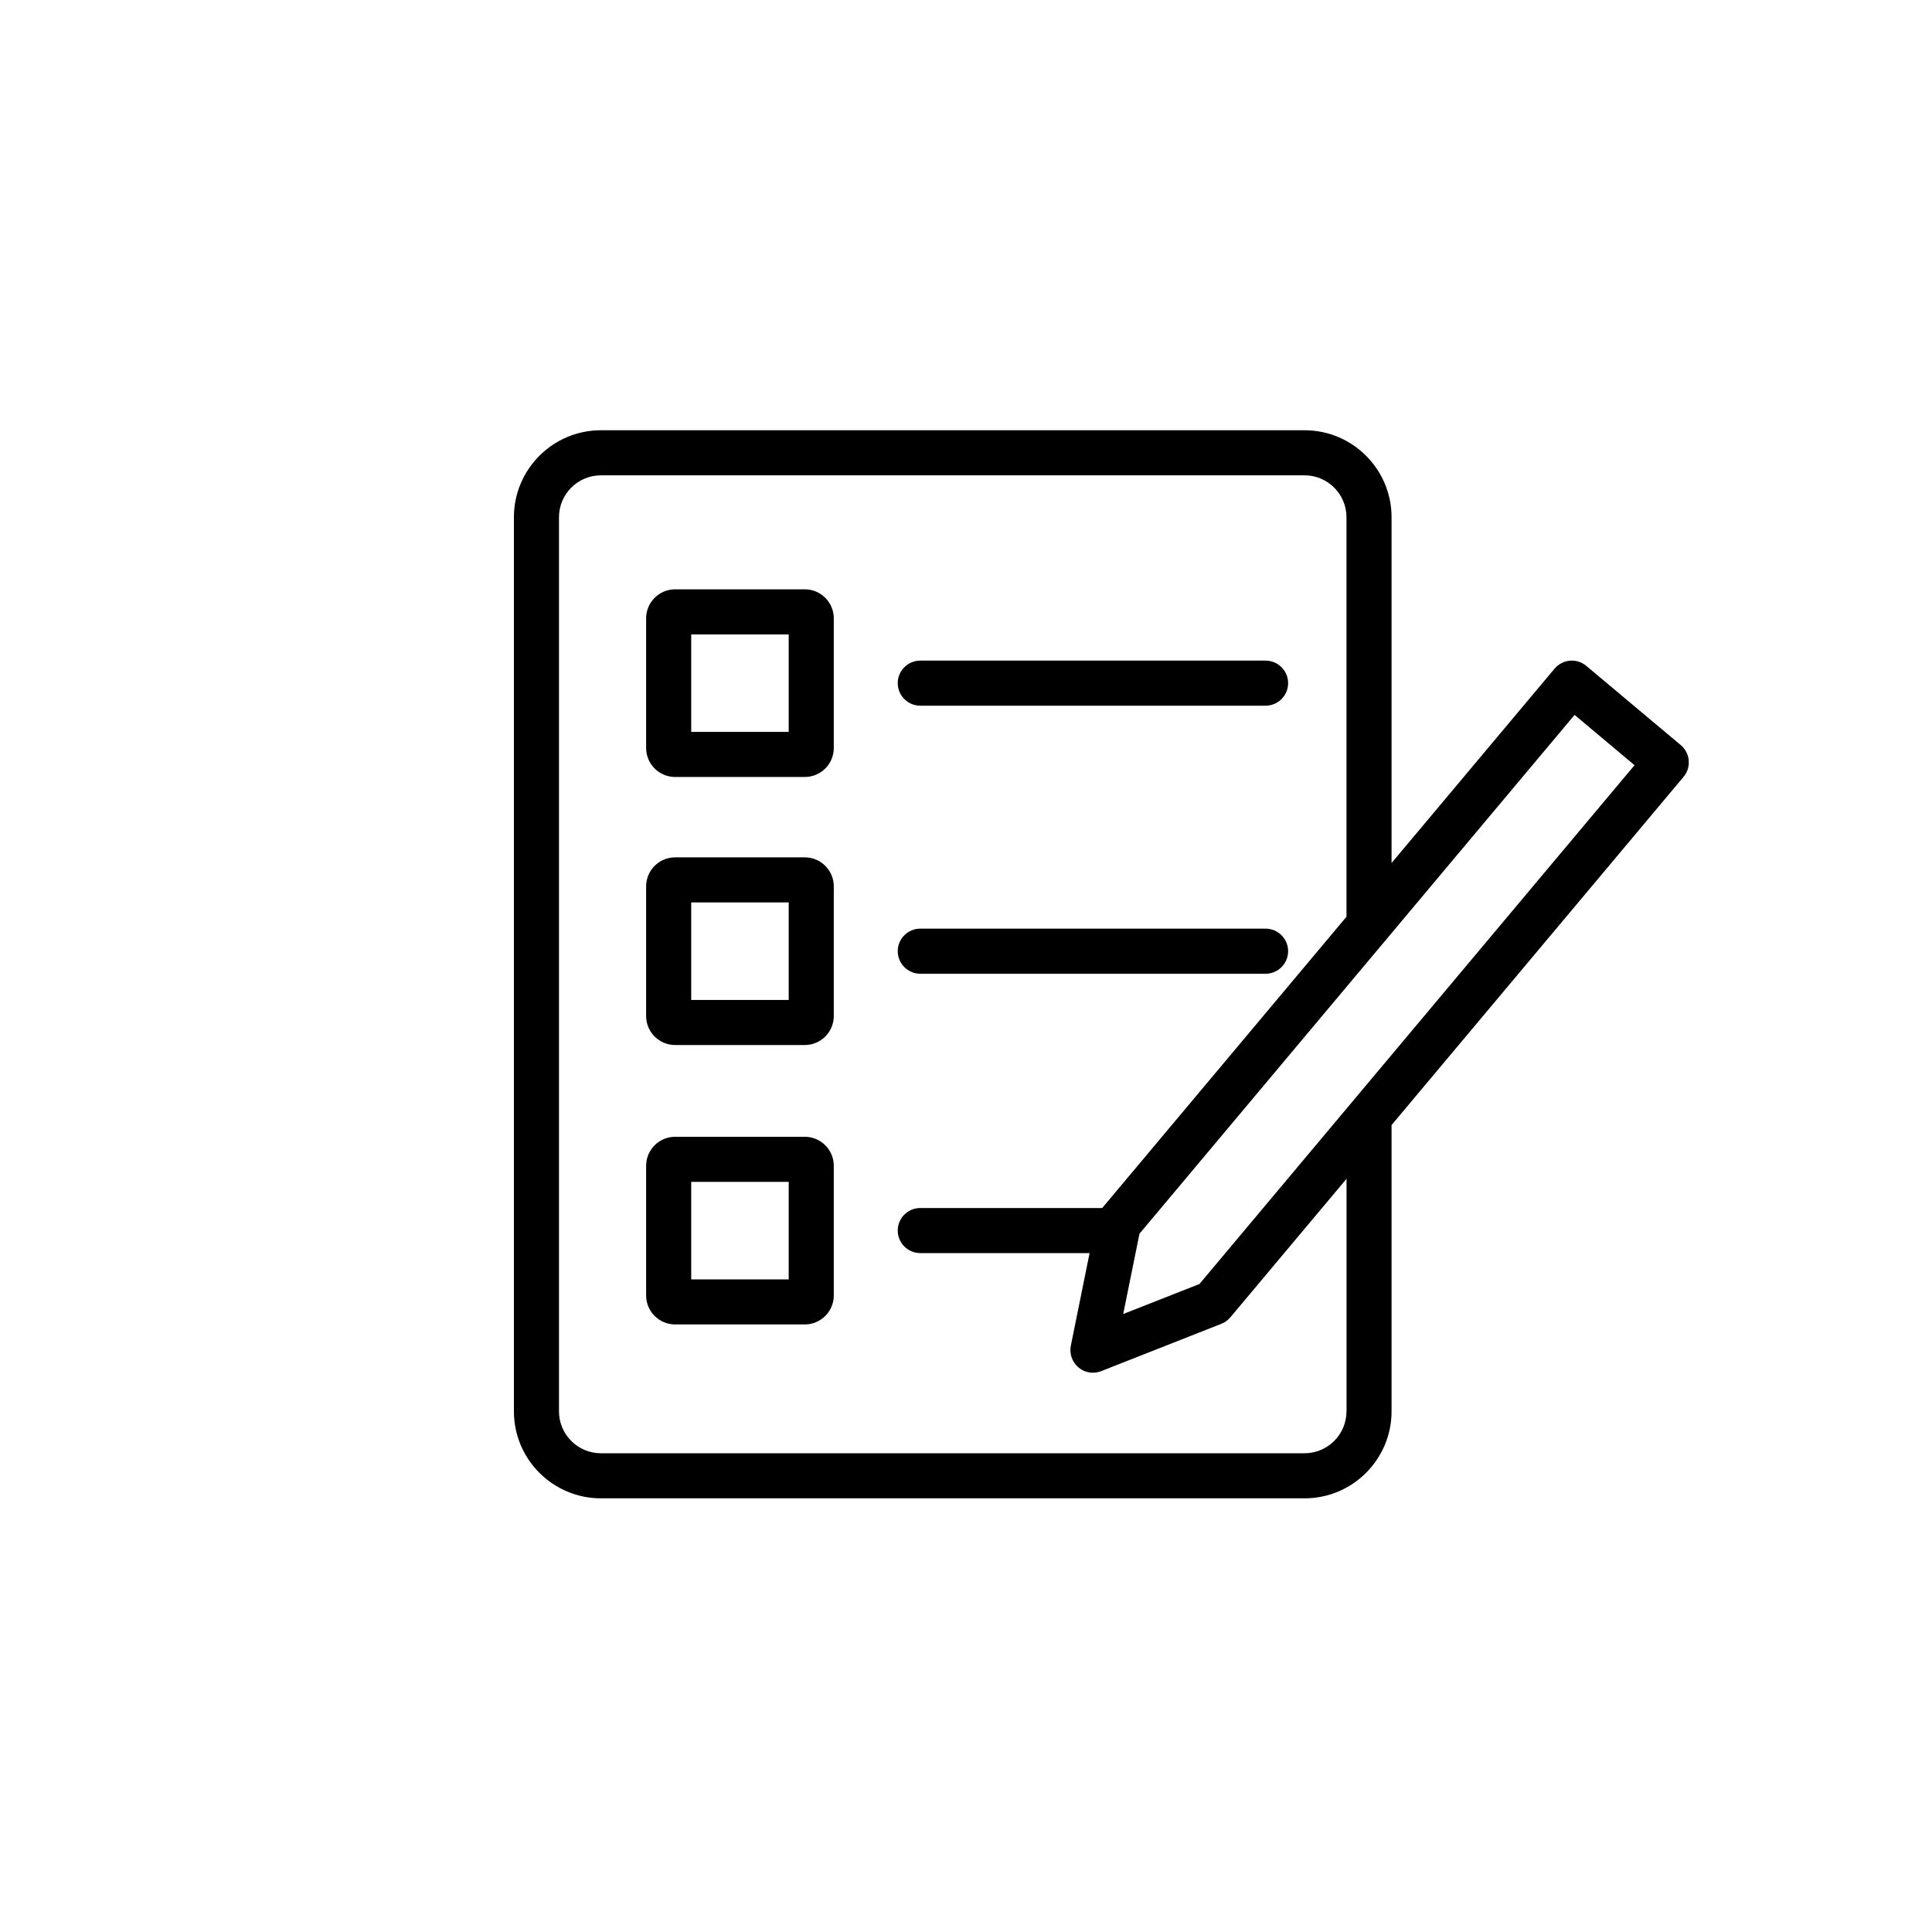
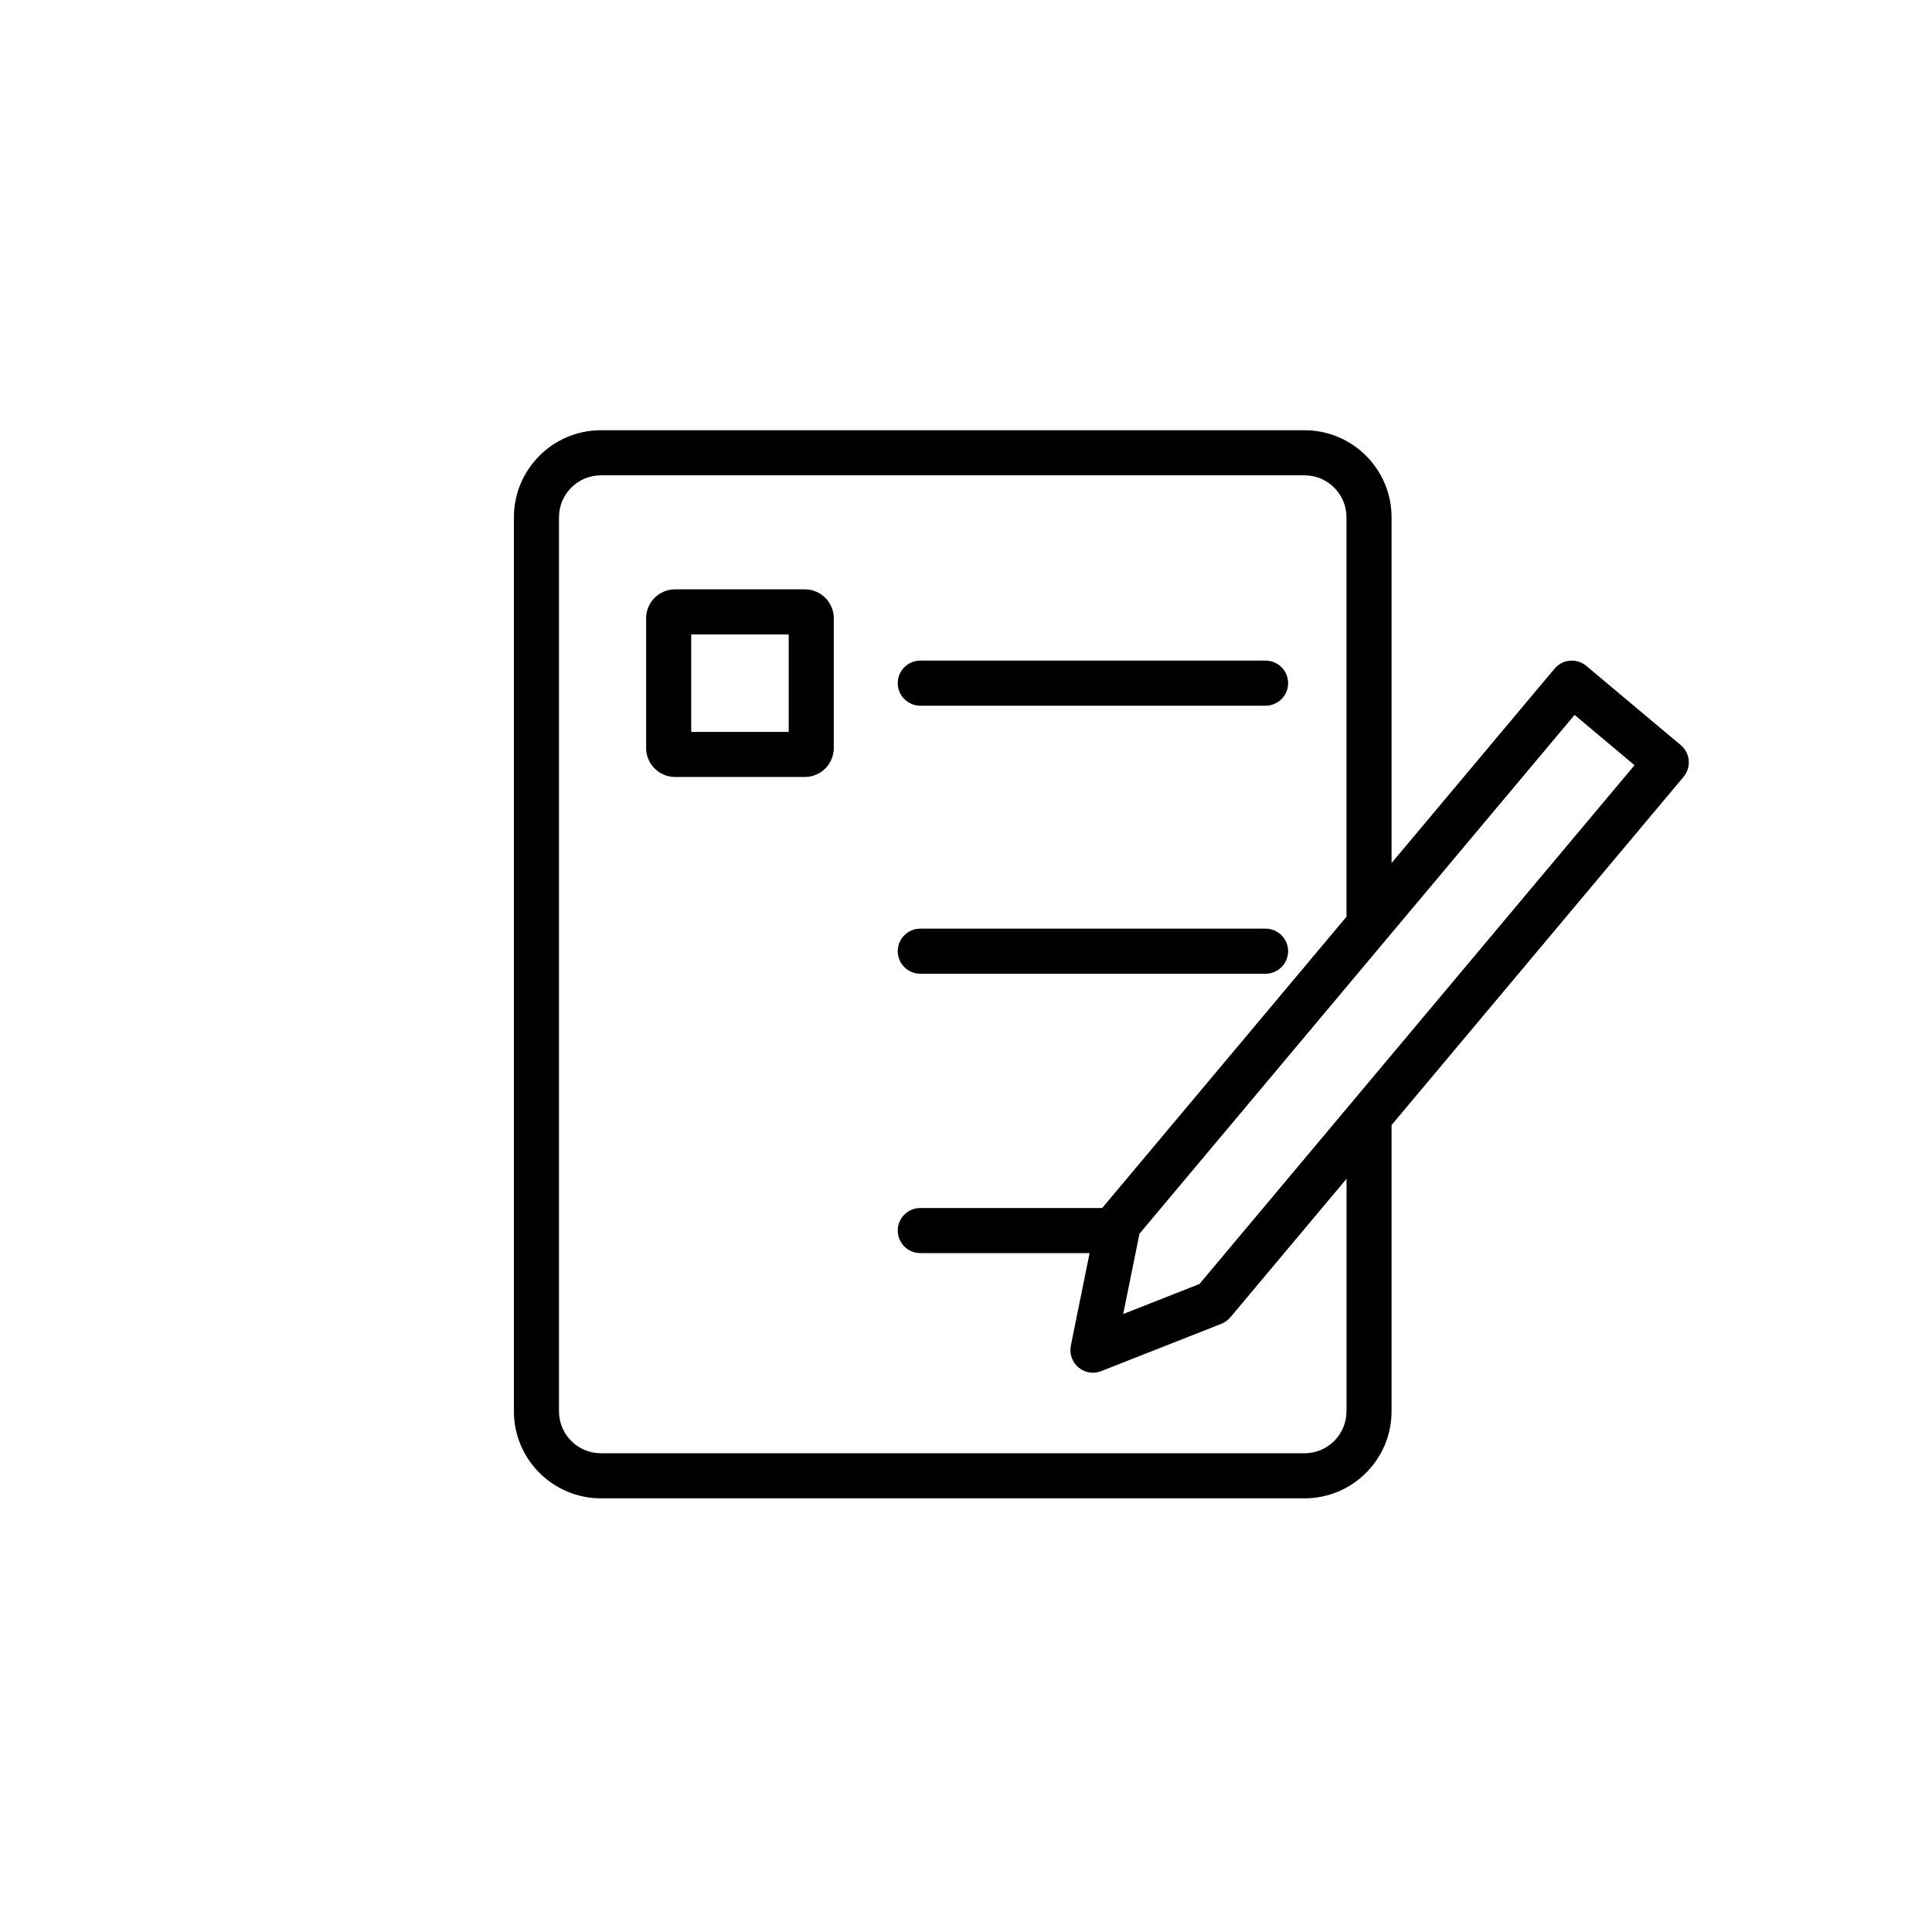
<svg xmlns="http://www.w3.org/2000/svg" id="Layer_1" viewBox="0 0 300 300">
  <path d="m124.97,91.51h-20.14c-2.48,0-4.5,2.02-4.5,4.5v20.14c0,2.48,2.02,4.5,4.5,4.5h20.14c2.48,0,4.5-2.02,4.5-4.5v-20.14c0-2.48-2.02-4.5-4.5-4.5Zm-2.5,22.14h-15.14v-15.14h15.14v15.14Z" />
  <path d="m142.9,109.58h53.62c1.93,0,3.5-1.57,3.5-3.5s-1.57-3.5-3.5-3.5h-53.62c-1.93,0-3.5,1.57-3.5,3.5s1.57,3.5,3.5,3.5Z" />
-   <path d="m124.97,133.13h-20.14c-2.48,0-4.5,2.02-4.5,4.5v20.14c0,2.48,2.02,4.5,4.5,4.5h20.14c2.48,0,4.5-2.02,4.5-4.5v-20.14c0-2.48-2.02-4.5-4.5-4.5Zm-2.5,22.14h-15.14v-15.14h15.14v15.14Z" />
  <path d="m142.9,151.2h53.62c1.93,0,3.5-1.57,3.5-3.5s-1.57-3.5-3.5-3.5h-53.62c-1.93,0-3.5,1.57-3.5,3.5s1.57,3.5,3.5,3.5Z" />
-   <path d="m124.97,176.52h-20.14c-2.48,0-4.5,2.02-4.5,4.5v20.14c0,2.48,2.02,4.5,4.5,4.5h20.14c2.48,0,4.5-2.02,4.5-4.5v-20.14c0-2.48-2.02-4.5-4.5-4.5Zm-2.5,22.14h-15.14v-15.14h15.14v15.14Z" />
  <path d="m262.23,118.08c-.08-.92-.53-1.78-1.24-2.38l-14.67-12.3c-.71-.6-1.64-.89-2.55-.81-.92.08-1.78.53-2.38,1.24l-25.31,30.18v-53.7c0-7.44-6.06-13.5-13.5-13.5h-109.28c-7.44,0-13.5,6.06-13.5,13.5v138.85c0,7.44,6.06,13.5,13.5,13.5h109.28c7.44,0,13.5-6.06,13.5-13.5v-44.46l45.34-54.07c.6-.71.89-1.63.8-2.56Zm-53.15,101.08c0,3.58-2.92,6.5-6.5,6.5h-109.28c-3.58,0-6.5-2.92-6.5-6.5V80.31c0-3.58,2.92-6.5,6.5-6.5h109.28c3.58,0,6.5,2.92,6.5,6.5v62.04l-37.93,45.23h-28.25c-1.93,0-3.5,1.57-3.5,3.5s1.57,3.5,3.5,3.5h26.29l-2.91,14.37c-.25,1.26.2,2.55,1.18,3.38.64.54,1.44.82,2.25.82.43,0,.87-.08,1.28-.24l18.66-7.35c.54-.21,1.02-.56,1.4-1.01l18.04-21.51v36.11Zm-22.83-19.78l-11.84,4.66,2.53-12.47,67.56-80.56,9.31,7.81-67.56,80.56Z" />
</svg>